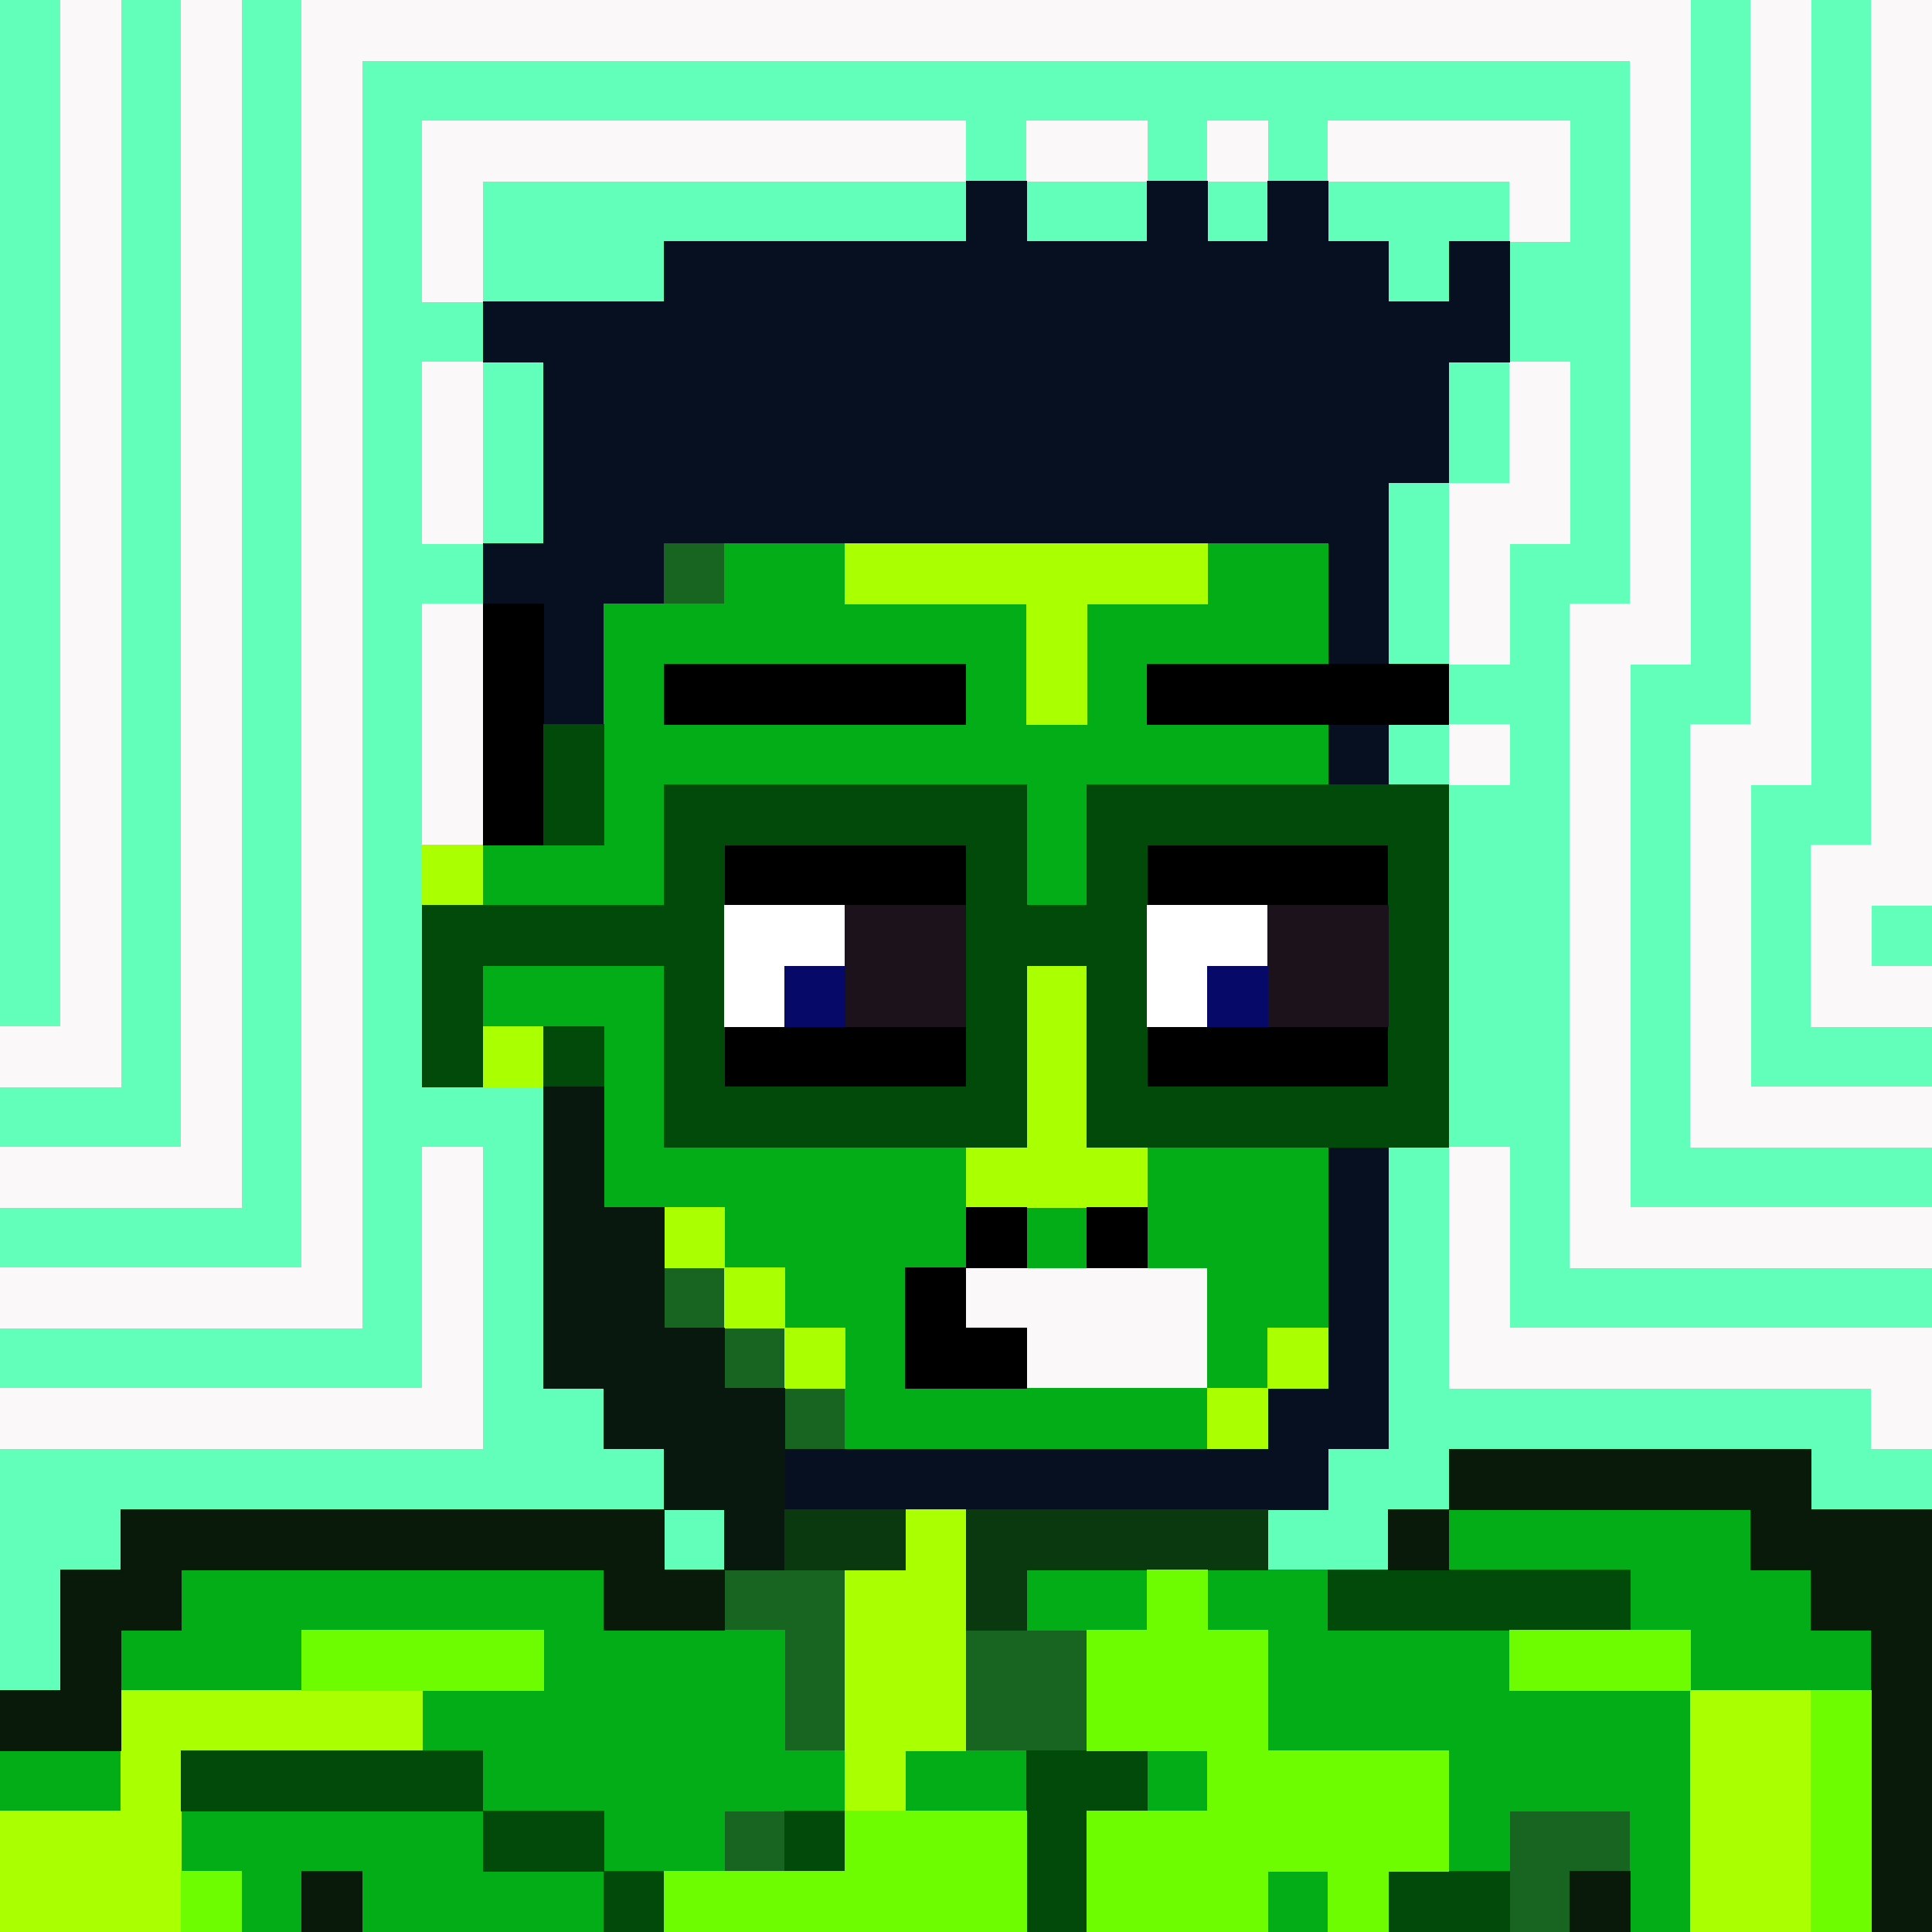
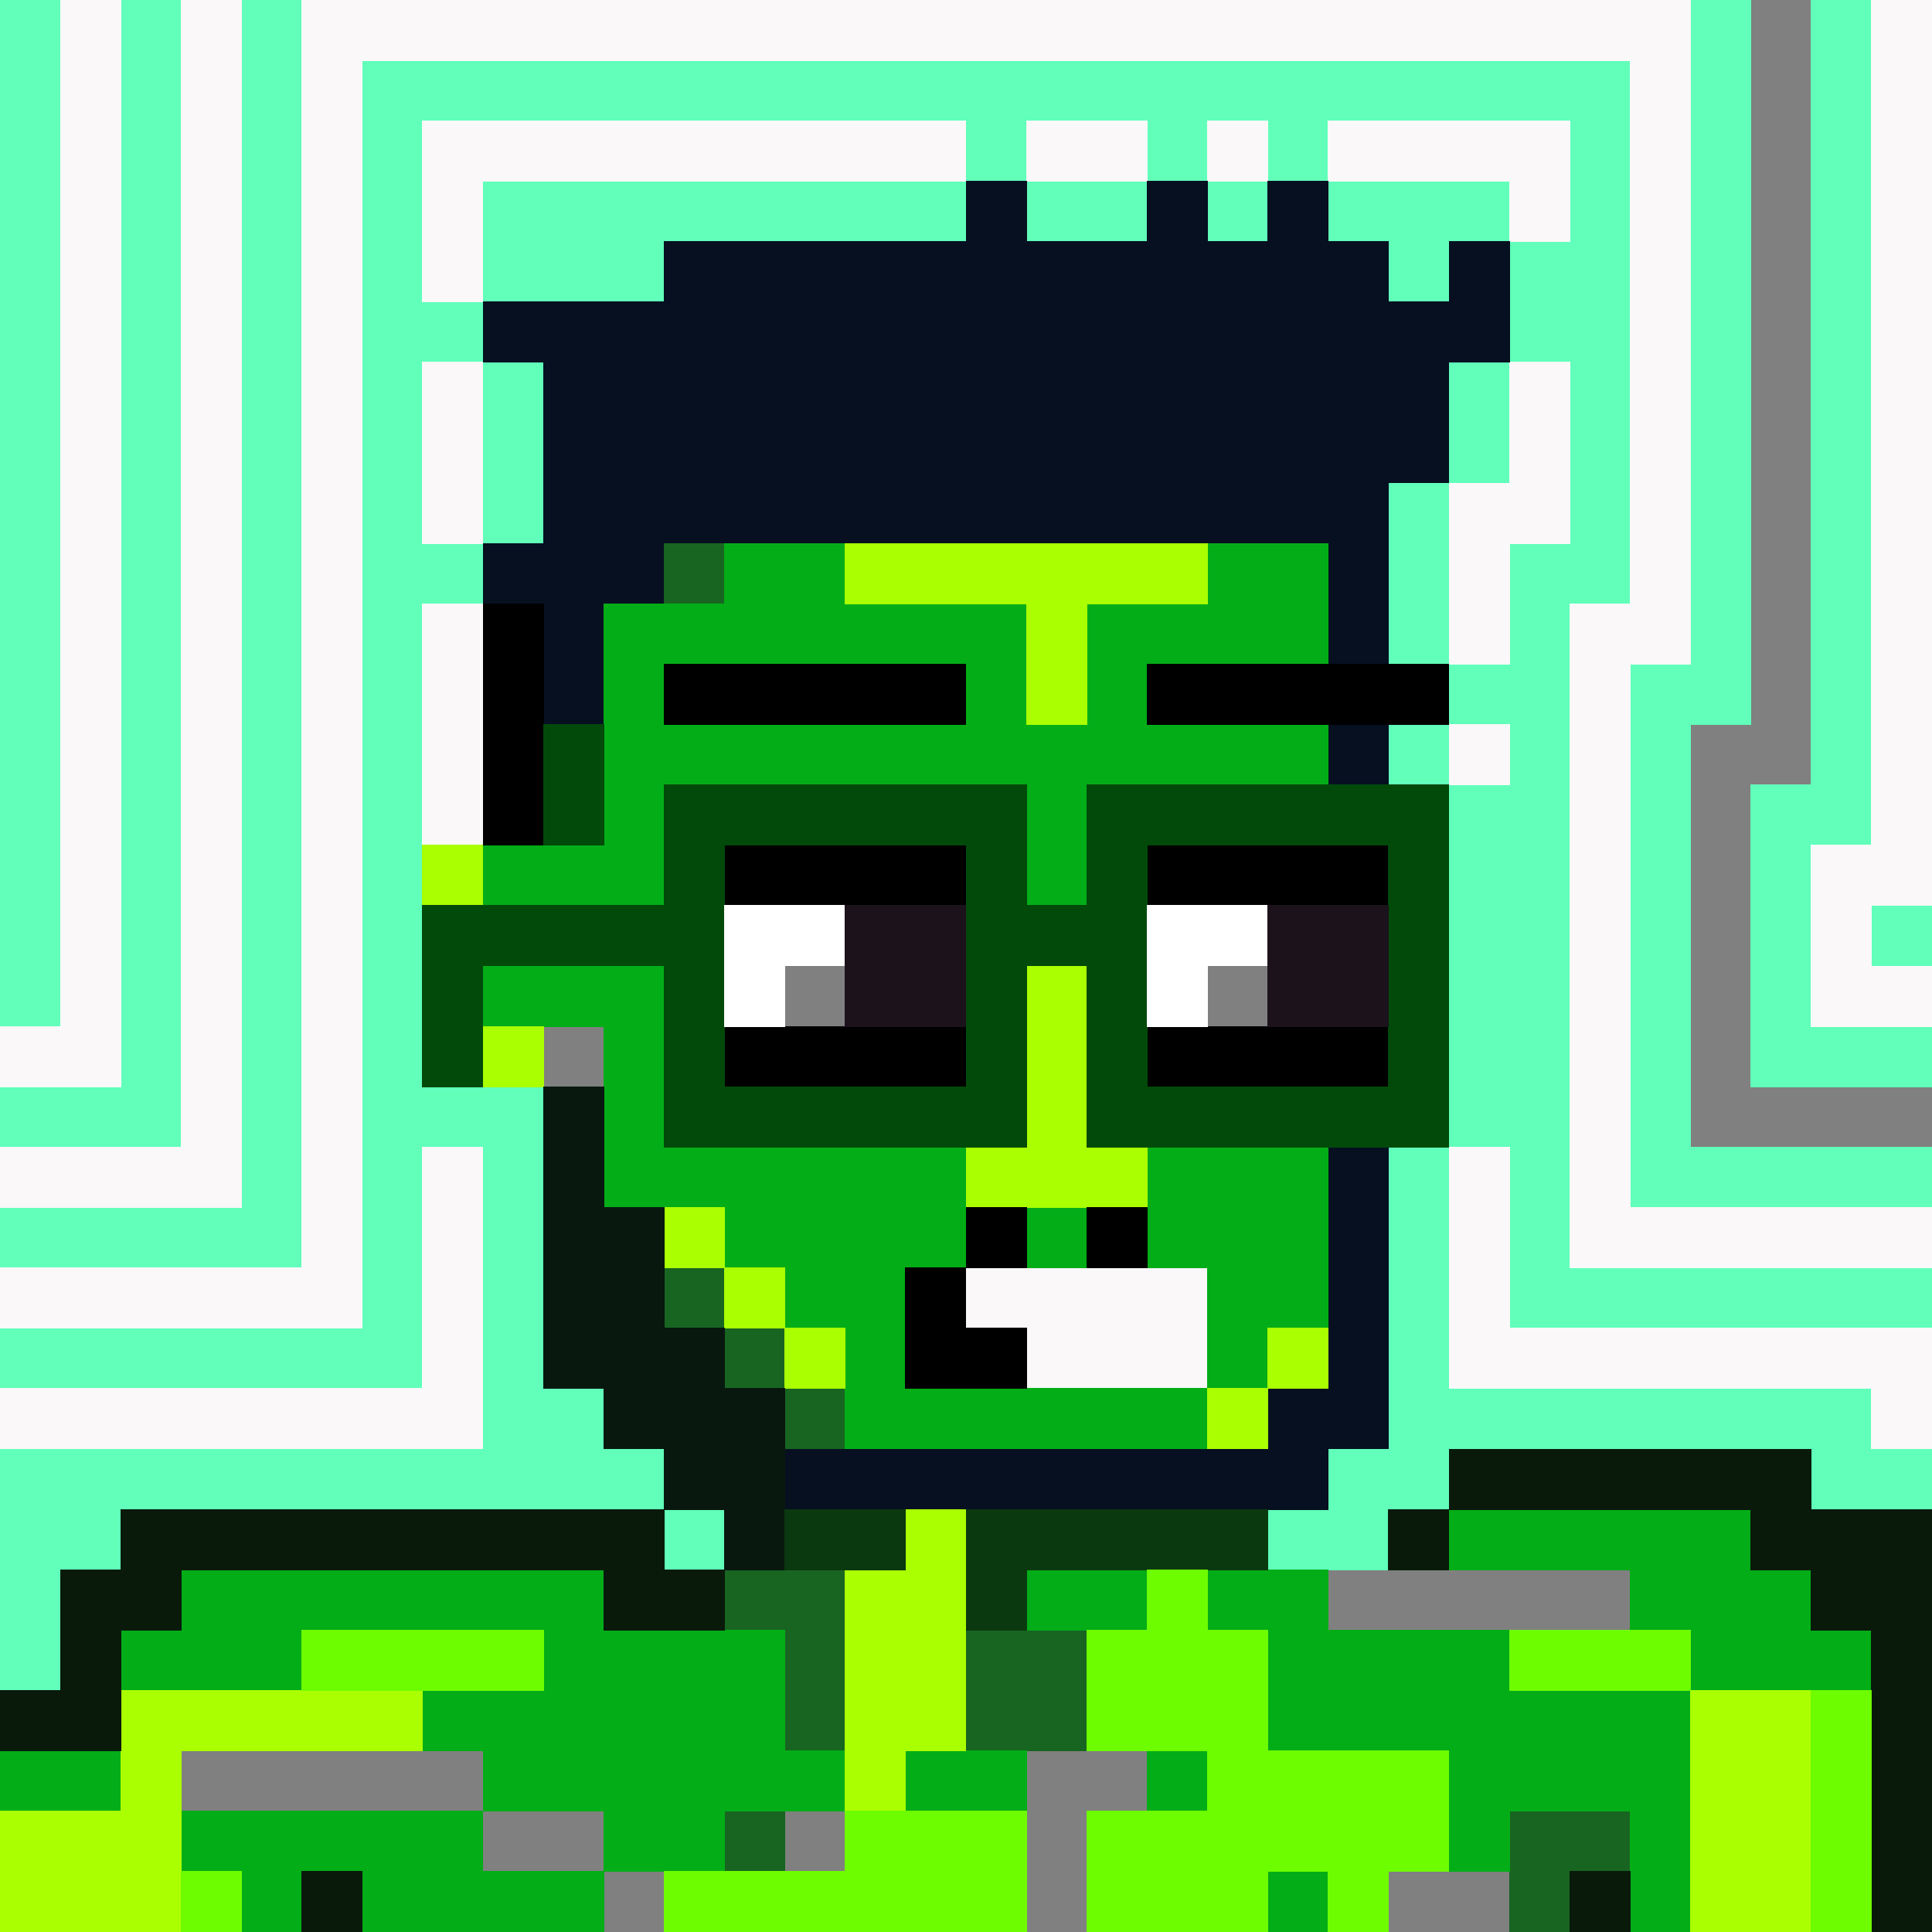
<svg xmlns="http://www.w3.org/2000/svg" version="1.1" viewBox="0 0 256 256" shape-rendering="crispEdges" width="2048" height="2048">
  <rect x="0" y="0" width="256" height="256" fill="#808080" stroke="none" />
  <g fill="#61ffba" stroke="#61ffba" stroke-width=".094">
    <path d="M0 0h8v136H0V0Z" opacity="1" />
    <path d="M16 0h8v152H0v-8h16V0Z" opacity="1" />
    <path d="M32 0h8v168H0v-8h32V0Zm192 0h8v96h-8v56h32v8h-40V88h8V0Z" opacity="1" />
    <path d="M240 0h8v112h-8v24h16v8h-24v-40h8V0Z" opacity="1" />
    <path d="M48 8h168v72h-8v88h48v8h-56c-.01-8 0-16 0-24h-8v-48h8v-8h-8c-.01-2.67-.01-5.34 0-8h8V72h8V48h-8c-.01-5.34 0-10.67 0-16h8V16h-32v8h-8c0-2.67-.01-5.33 0-8h-8v8h-8v-8h-16v8h-8v-8H56v24h8v8h-8v24h8v8h-8v64h16v40h8v8h8v8H16v8H8v16H0v-32h64v-40h-8v32H0v-8h48V8Z" opacity="1" />
    <path d="M64 24h64v8H88v8H64V24Zm72 0h16v8h-16v-8Zm24 0h8v8h-8v-8Zm16 0h24c-.01 2.67-.01 5.33 0 8h-8v8h-8v-8h-8v-8ZM64 48h8v24h-8V48Zm128 0h8v16h-8V48Zm-8 16h8v24h-8V64Zm0 32h8c-.01 2.66-.01 5.33 0 8h-8c-.01-2.67-.01-5.34 0-8Zm64 24h8v8h-8v-8Zm-64 32h8v32h56v8h8v8h-16v-8h-48v8c-2.67-.01-5.34-.01-8 0v8c-2.67-.01-5.34-.01-8 0-2.67-.01-5.34-.01-8 0v-8h8v-8h8v-40Zm-96 48h8v8h-8v-8Z" opacity="1" />
  </g>
  <g fill="#faf8f9" stroke="#faf8f9" stroke-width=".094">
    <path d="M8 0h8v144H0v-8h8V0Z" opacity="1" />
    <path d="M24 0h8v160H0v-8h24V0Z" opacity="1" />
    <path d="M40 0h184v88h-8v72h40v8h-48V80h8V8H48v168H0v-8h40V0Z" opacity="1" />
-     <path d="M232 0h8v104h-8v40h24v8h-32V96h8V0Z" opacity="1" />
    <path d="M248 0h8v120h-8v8h8v8h-16v-24h8V0ZM56 16h72v8H64v16h-8V16Zm80 0h16v8h-16v-8Zm24 0h8c-.01 2.67 0 5.33 0 8h-8v-8Zm16 0h32v16h-8c-.01-2.67-.01-5.33 0-8h-24v-8ZM56 48h8v24h-8V48Zm144 0h8v24h-8v16h-8V64h8V48ZM56 80h8v32h-8V80Zm136 16h8v8h-8c-.01-2.67-.01-5.34 0-8ZM56 152h8v40H0v-8h56v-32Zm136 0h8c0 8-.01 16 0 24h56v16h-8v-8h-56v-32Zm-64 16h32v16h-24v-8h-8v-8Z" opacity="1" />
  </g>
  <path d="M128 24h8v8h16v-8h8v8h8v-8h8v8h8v8h8v-8h8c0 5.33-.01 10.66 0 16h-8v16h-8v24h-8V72H88v8h-8v16h-8V80h-8v-8h8V48h-8v-8h24v-8h40v-8Zm48 72h8c-.01 2.66-.01 5.33 0 8h-8v-8Zm0 56h8v40h-8v8h-48c-2.67-.01-5.34-.01-8 0-5.34-.01-10.67 0-16 0v-8c2.66-.01 5.33-.01 8 0h48c2.66-.01 5.33-.01 8 0v-8c2.66-.01 5.33-.01 8 0v-32Z" fill="#061021" stroke="#061021" stroke-width=".094" opacity="1" />
  <path d="M88 72h8v8h-8v-8Zm0 96h8v8h-8v-8Zm8 8c2.66 0 5.33-.01 8 0v8h-8v-8Zm8 8c2.66-.01 5.33-.01 8 0v8c-2.67-.01-5.34-.01-8 0v-8Zm-8 24c2.66-.01 5.33-.01 8 0 2.66-.01 5.33-.01 8 0v24h-8v-16c-2.67-.01-5.34-.01-8 0v-8Zm32 8c2.66-.01 5.33-.01 8 0 2.66-.01 5.33-.01 8 0 0 5.33-.01 10.66 0 16-2.67-.01-5.34-.01-8 0-2.67-.01-5.34-.01-8 0v-16Zm-32 24c2.66-.01 5.33-.01 8 0v8c-2.67-.01-5.34-.01-8 0v-8Zm104 0h16c-.01 2.66-.01 5.33 0 8-2.67-.01-5.34-.01-8 0v8h-8c-.01-2.67-.01-5.34 0-8v-8Z" fill="#186521" stroke="#186521" stroke-width=".094" opacity="1" />
  <g fill="#03ad17" stroke="#03ad17" stroke-width=".094">
    <path d="M96 72h16v8h24v16h8V80h16v-8h16v16h-24v8h24v8h-32v16h-8v-16H88v16H64v-8h16V80h16v-8m-8 16v8h40v-8H88Zm-24 40h24v24h40v16h-8v16h40v8h-48v-16h-8v-8h-8v-8H80v-24H64v-8Zm88 24h24v24h-8v8c-2.67-.01-5.34-.01-8 0v-16h-8v-16Z" opacity="1" />
    <path d="M136 160h8v8h-8v-8Zm56 40h40v8h8v8h8c-.01 2.66-.01 5.33 0 8-2.67-.01-5.34-.01-8 0-5.34-.01-10.67 0-16 0-.01-2.67-.01-5.34 0-8h-8c-.01-2.67-.01-5.34 0-8h-24c-.01-2.67-.01-5.34 0-8Zm-168 8h56v8h16c2.66-.01 5.33-.01 8 0v16h8v8c-2.67-.01-5.34-.01-8 0-2.67-.01-5.34-.01-8 0v8c-2.67-.01-5.34-.01-8 0-2.67-.01-5.34-.01-8 0v-8H64v-8h-8v-8h16v-8H40v8H16v-8h8v-8Zm112 0h16v8h-8c-2.67-.01-5.34-.01-8 0v-8Zm24 0c2.66-.01 5.33-.01 8 0 2.66-.01 5.33-.01 8 0v8h24c-.01 2.66-.01 5.33 0 8h24v32h-8c-.01-2.67-.01-5.34 0-8-.01-2.67-.01-5.34 0-8h-16v8c-2.67-.01-5.34-.01-8 0v-16h-24v-16h-8v-8ZM0 232c5.33 0 10.67-.01 16 0v8H0v-8Zm120 0c2.66-.01 5.33-.01 8 0 2.66-.01 5.33-.01 8 0v8c-5.34-.01-10.67 0-16 0v-8Zm32 0h8v8c-2.67-.01-5.34-.01-8 0v-8Z" opacity="1" />
    <path d="M24 240h40v8h16v8H48v-8h-8v8h-8v-8h-8v-8Zm144 8h8c-.01 2.66-.01 5.33 0 8h-8v-8Z" opacity="1" />
  </g>
  <path d="M112 72h48v8h-16v16h-8V80h-24v-8Zm-56 40h8v8h-8v-8Zm80 16h8v24h8v8h-24v-8h8v-24Zm-72 8h8v8h-8v-8Zm24 24h8v8h-8v-8Zm8 8h8v8c-2.67-.01-5.34 0-8 0v-8Zm8 8h8v8c-2.67-.01-5.34-.01-8 0v-8Zm64 0h8v8c-2.67-.01-5.34-.01-8 0v-8Zm-8 8c2.66-.01 5.33-.01 8 0v8c-2.67-.01-5.34-.01-8 0v-8Zm-40 16c2.66-.01 5.33-.01 8 0v32c-2.67-.01-5.34-.01-8 0v8c-2.67-.01-5.34-.01-8 0v-32h8v-8ZM16 224h24c5.33 0 10.66-.01 16 0v8H24v24H0v-16h16v-16Zm208 0c5.33 0 10.66-.01 16 0v32h-16v-32Z" fill="#aaff01" stroke="#aaff01" stroke-width=".094" opacity="1" />
  <path d="M64 80h8v32h-8V80Zm24 8h40v8H88v-8Zm64 0h40c-.01 2.66-.01 5.33 0 8h-40v-8Zm-56 24h32v8H96v-8Zm56 0h32v8h-32v-8Zm-56 24h32v8H96v-8Zm56 0h32c-.01 2.66-.01 5.33 0 8h-32v-8Zm-24 24h8v8h-8v-8Zm16 0h8v8h-8v-8Zm-24 8h8v8h8v8h-16v-16Z" fill="#000" stroke="#000" stroke-width=".094" opacity="1" />
  <g fill="#014a0a" stroke="#014a0a" stroke-width=".094">
    <path d="M72 96h8v16h-8V96Z" opacity="1" />
    <path d="M88 104h48v16h8v-16h48v48h-48v-24h-8v24H88v-24H64v16h-8v-24h32v-16m8 8v32h32v-32H96m56 0v8c0 5.33-.01 10.66 0 16v8h32c-.01-2.67-.01-5.34 0-8 0-5.33-.01-10.67 0-16v-8h-32Z" opacity="1" />
-     <path d="M72 136h8v8h-8v-8Zm104 72c2.66-.01 5.33-.01 8 0 2.66-.01 5.33-.01 8 0h24c-.01 2.66-.01 5.33 0 8-5.34-.01-10.67 0-16 0h-24v-8ZM24 232h40v8H24v-8Zm112 0c2.66-.01 5.33-.01 8 0 2.66-.01 5.33-.01 8 0v8h-8v16h-8v-24Zm-72 8h16v8H64v-8Zm40 0c2.66-.01 5.33-.01 8 0v8h-8v-8Zm-24 8c2.66-.01 5.33-.01 8 0v8h-8v-8Zm104 0c2.66-.01 5.33-.01 8 0 2.66-.01 5.33-.01 8 0-.01 2.66-.01 5.33 0 8h-16v-8Z" opacity="1" />
  </g>
  <path d="M96 120h16v8h-8v8h-8v-16Zm56 0h16v8h-8v8h-8c-.01-5.34 0-10.67 0-16Z" fill="#fff" stroke="#fff" stroke-width=".094" opacity="1" />
  <path d="M112 120h16v16h-16v-16Zm56 0h16c-.01 5.33 0 10.67 0 16h-16v-16Z" fill="#1c121c" stroke="#1c121c" stroke-width=".094" opacity="1" />
-   <path d="M104 128h8v8h-8v-8Zm56 0h8v8h-8v-8Z" fill="#060968" stroke="#060968" stroke-width=".094" opacity="1" />
  <path d="M72 144h8v16h8v16h8v8h8v24c-2.67-.01-5.34-.01-8 0v-8h-8v-8h-8v-8h-8v-40Z" fill="#08180f" stroke="#08180f" stroke-width=".094" opacity="1" />
  <path d="M192 192h48v8h16v56h-8v-32c-.01-2.67-.01-5.34 0-8h-8v-8h-8v-8h-40v-8Zm-176 8h72v8h8v8H80v-8H24v8h-8v16c-5.33-.01-10.67 0-16 0v-8h8v-16h8v-8Zm168 0c2.66-.01 5.33-.01 8 0-.01 2.66-.01 5.33 0 8-2.67-.01-5.34-.01-8 0v-8ZM40 248h8v8h-8v-8Zm168 0c2.66-.01 5.33-.01 8 0-.01 2.66-.01 5.33 0 8h-8v-8Z" fill="#091a0b" stroke="#091a0b" stroke-width=".094" opacity="1" />
  <path d="M104 200c5.33 0 10.66-.01 16 0v8h-8c-2.67-.01-5.34-.01-8 0v-8Zm24 0h40v8c-2.67-.01-5.34-.01-8 0-2.67-.01-5.34-.01-8 0h-16v8c-2.67-.01-5.34-.01-8 0v-16Z" fill="#0a390f" stroke="#0a390f" stroke-width=".094" opacity="1" />
  <path d="M152 208c2.66-.01 5.33-.01 8 0v8h8v16h24v16c-2.67-.01-5.34-.01-8 0v8h-8c-.01-2.67-.01-5.34 0-8h-8v8h-24v-16h8c2.66-.01 5.33-.01 8 0v-8h-8c-2.67-.01-5.34-.01-8 0-.01-5.34 0-10.67 0-16h8v-8Zm-112 8h32v8H56c-5.34-.01-10.67 0-16 0v-8Zm160 0c5.33 0 10.66-.01 16 0h8c-.01 2.66-.01 5.33 0 8h-24c-.01-2.67-.01-5.34 0-8Zm40 8c2.66-.01 5.33-.01 8 0v32h-8v-32Zm-128 16c2.66-.01 5.33-.01 8 0 5.33 0 10.66-.01 16 0v16H88v-8c2.66-.01 5.33-.01 8 0 2.66-.01 5.33-.01 8 0h8v-8Zm-88 8h8v8h-8v-8Z" fill="#6efc00" stroke="#6efc00" stroke-width=".094" opacity="1" />
</svg>